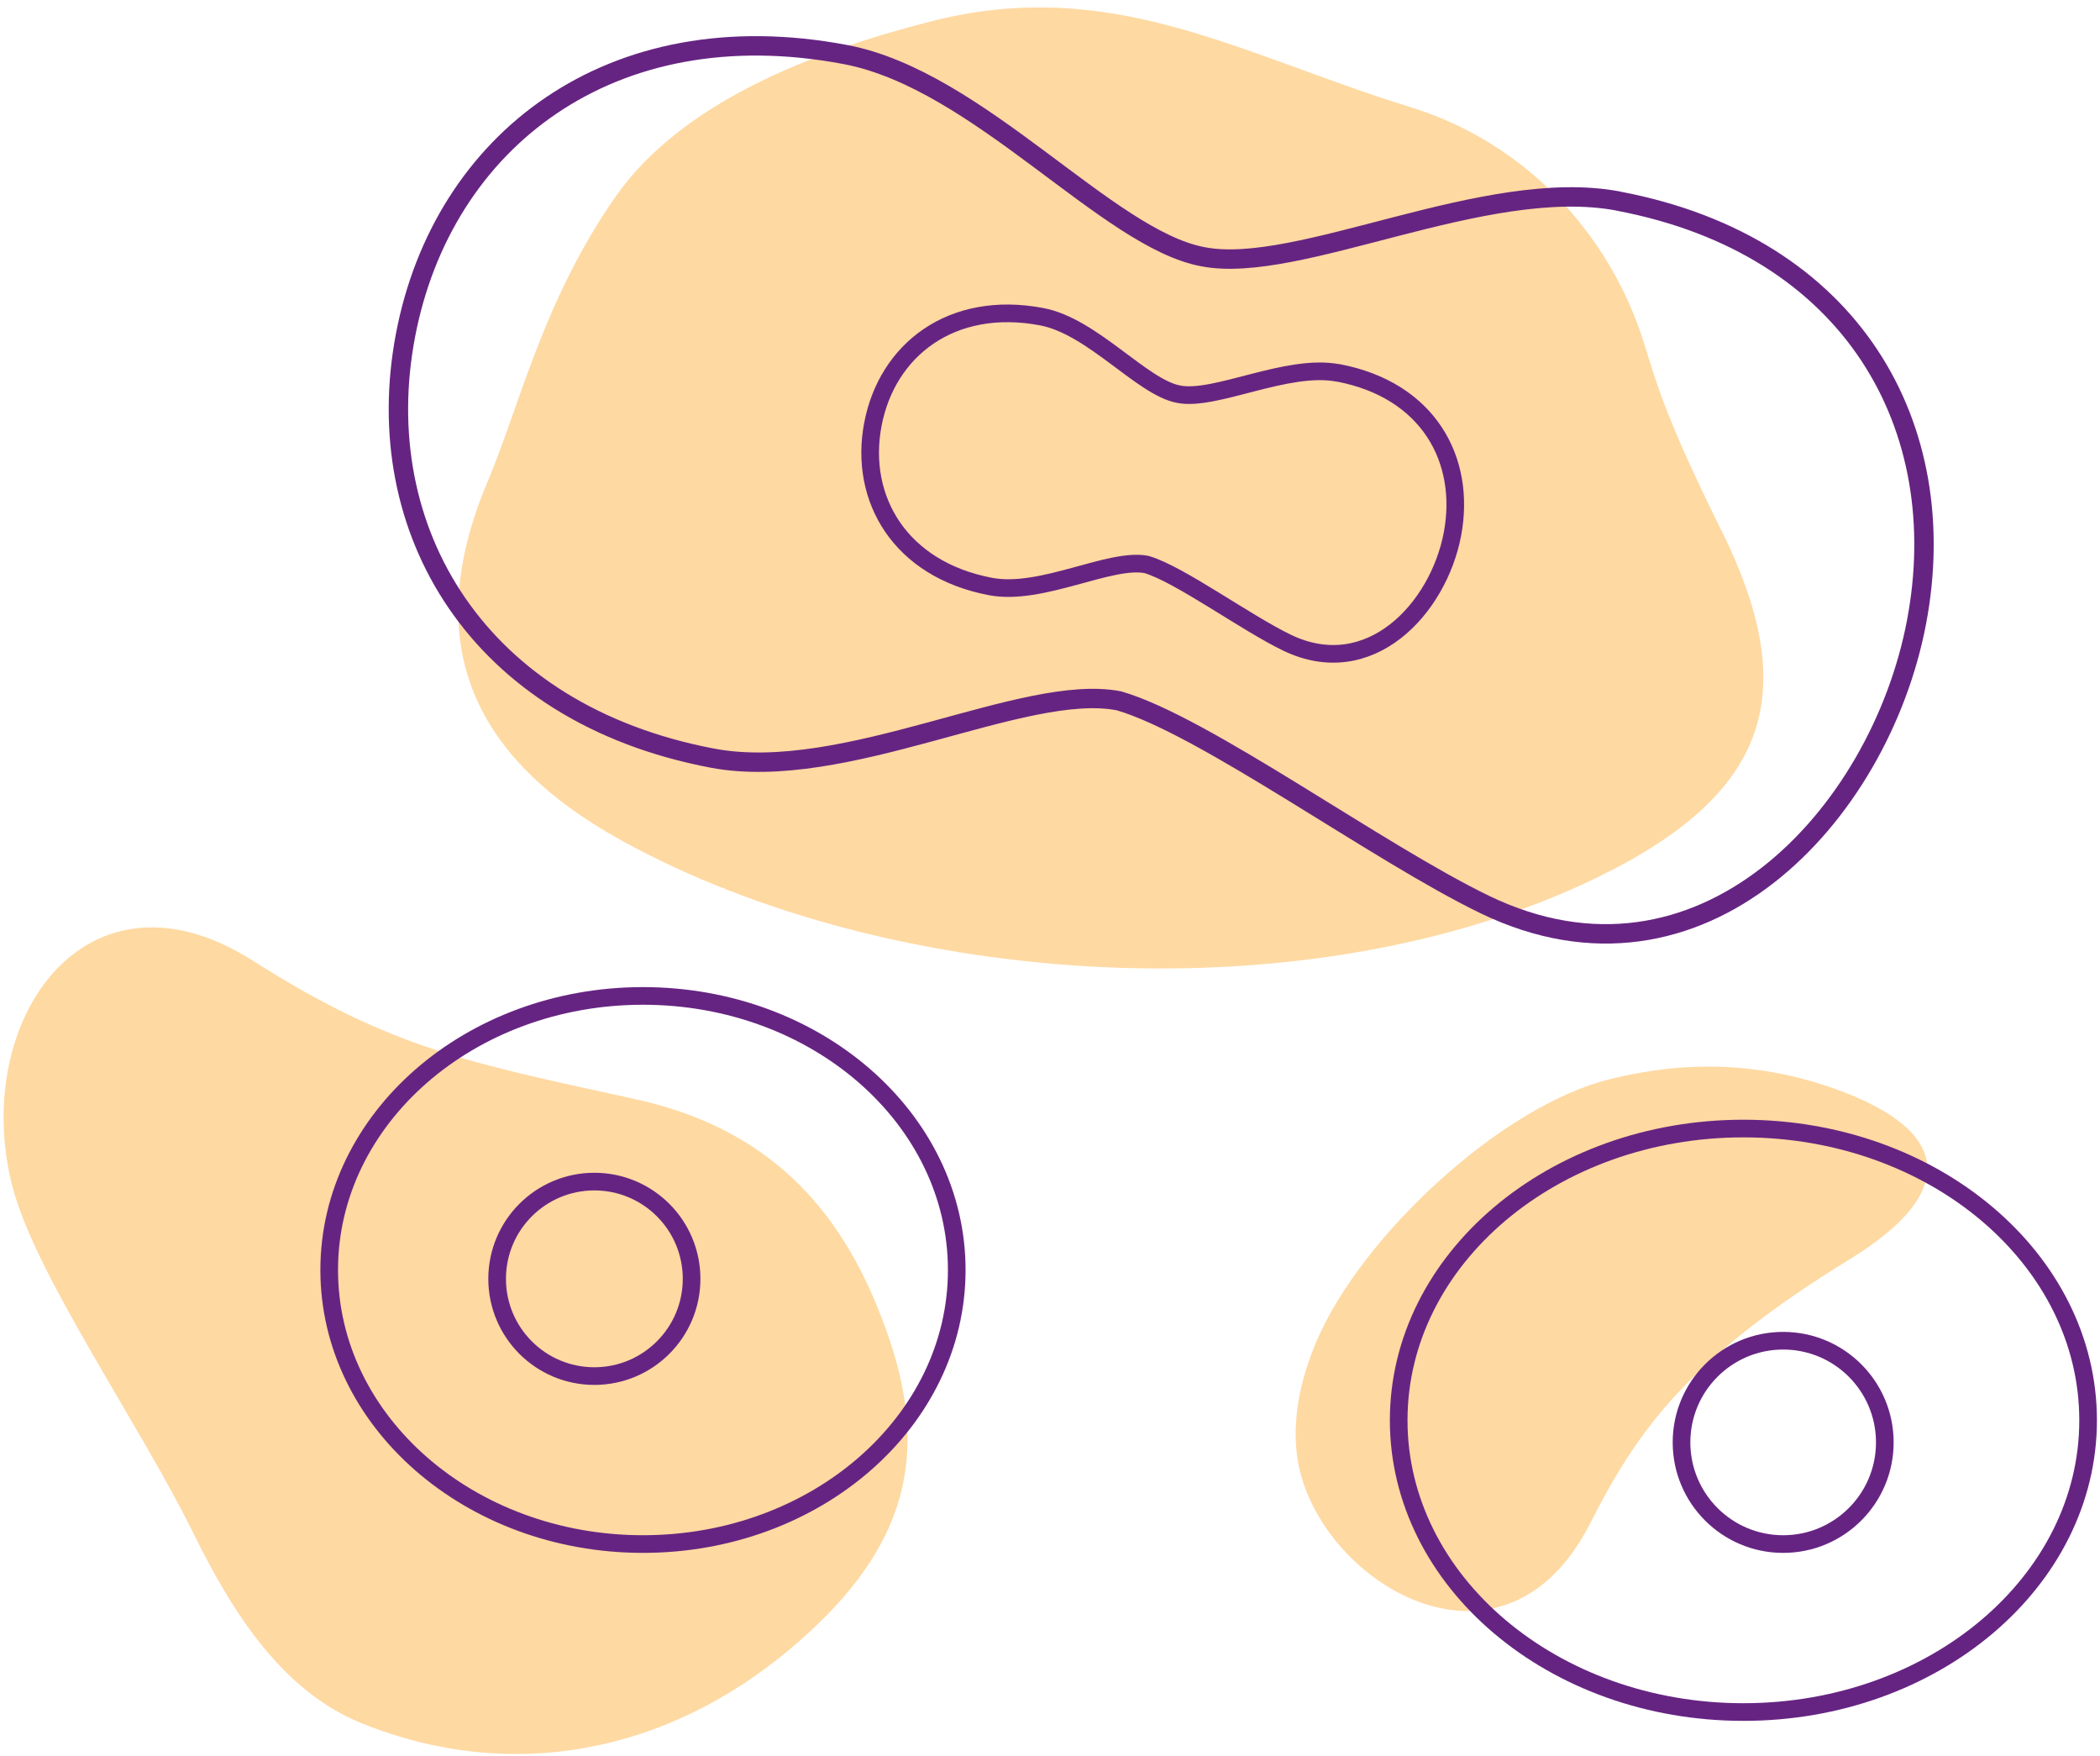
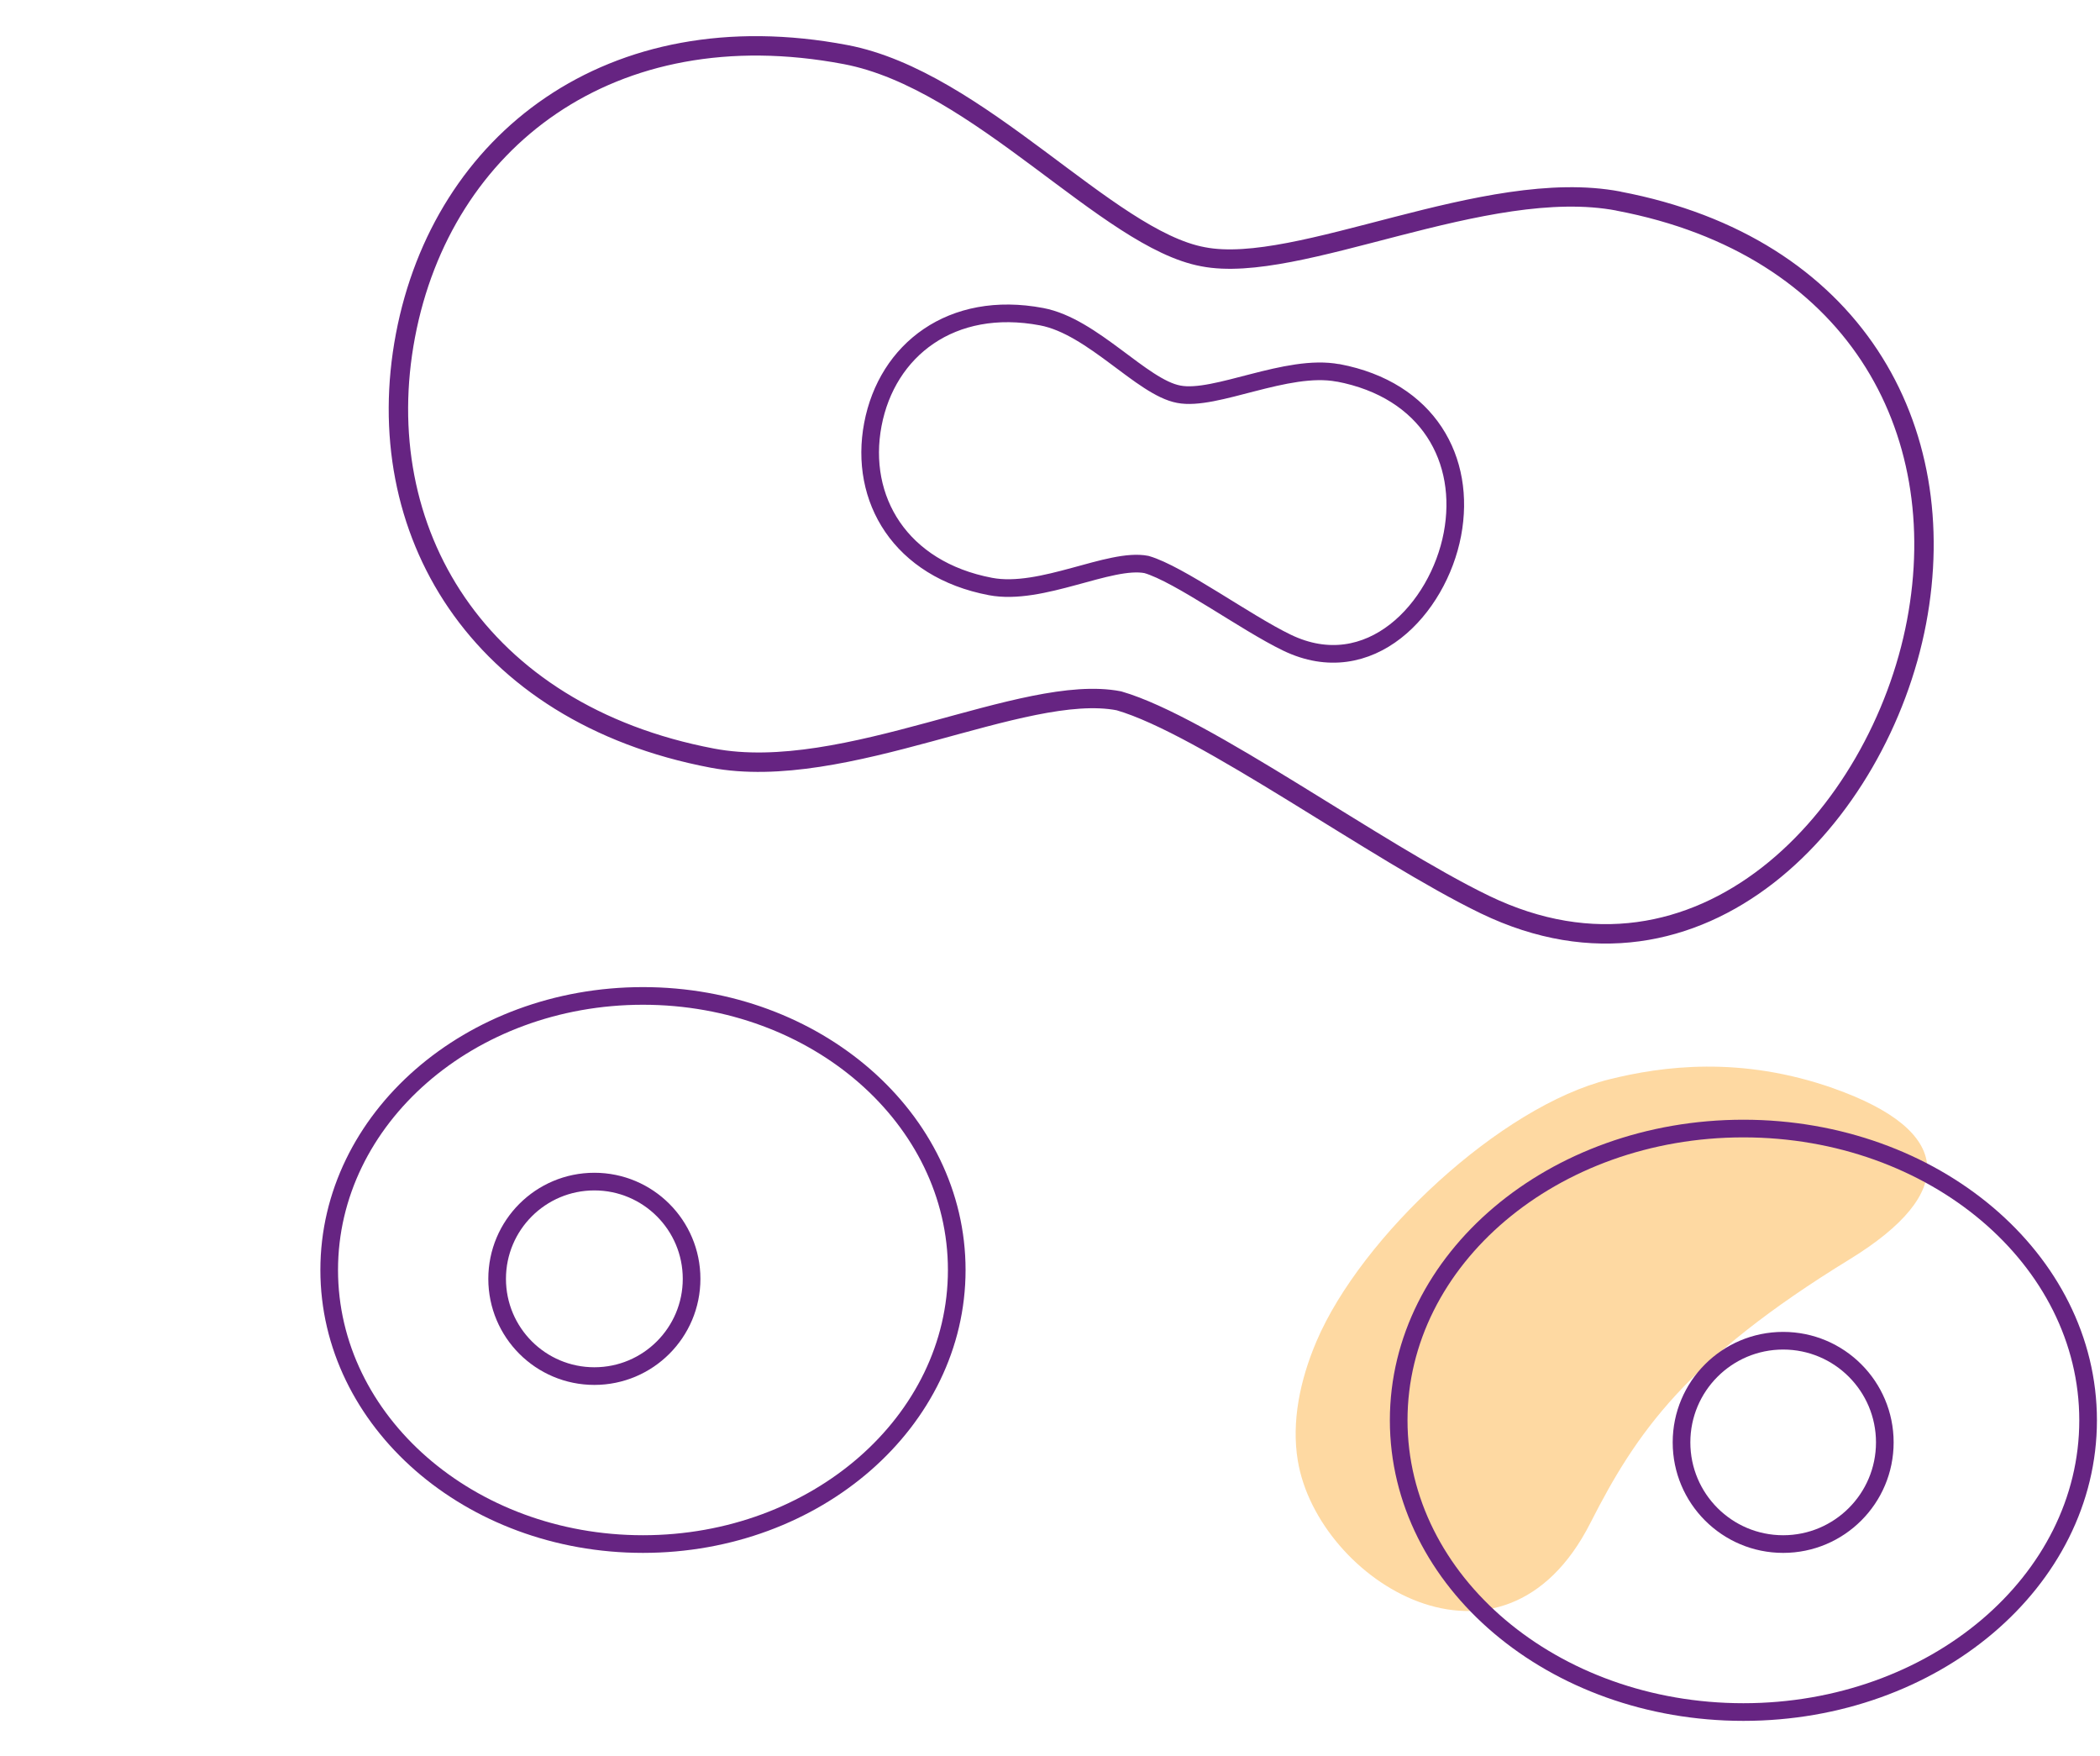
<svg xmlns="http://www.w3.org/2000/svg" width="238" height="199" viewBox="0 0 238 199" fill="none">
-   <path fill-rule="evenodd" clip-rule="evenodd" d="M1.396 134.373C3.931 144.361 15.651 161.029 21.922 173.741C26.49 182.997 32.089 191.662 41.015 195.268C58.094 202.16 75.614 198.494 89.398 186.964C101.81 176.586 105.686 166.218 100.818 151.813C96.651 139.492 89.188 128.323 72.098 124.566C53.386 120.449 44.461 118.907 28.663 108.859C9.791 96.859 -3.372 115.621 1.386 134.383L1.396 134.373Z" fill="#FED9A2" />
-   <path fill-rule="evenodd" clip-rule="evenodd" d="M195.059 60.046C188.939 47.665 187.867 43.858 186.354 38.98C182.367 26.117 172.49 16.05 159.919 12.163C140.325 6.113 125.97 -2.862 105.325 2.467C92.202 5.853 77.246 11.512 69.693 22.381C61.519 34.141 58.855 46.092 55.278 54.536C47.665 72.537 53.185 85.72 70.445 95.237C101.238 112.216 148.82 115.171 181.175 99.344C200.909 89.697 204.035 78.157 195.069 60.036L195.059 60.046Z" fill="#FED9A2" />
  <path fill-rule="evenodd" clip-rule="evenodd" d="M207.822 123.324C197.264 119.598 188.359 120.81 182.369 122.302C170.057 125.368 154.27 140.093 149.201 151.984C147.318 156.401 146.366 161.099 147.078 165.467C149.322 179.15 170.288 192.143 180.235 172.579C185.454 162.311 191.124 154.047 209.646 142.677C221.837 135.195 221.436 128.142 207.812 123.324H207.822Z" fill="#FED9A2" />
  <path fill-rule="evenodd" clip-rule="evenodd" d="M183.419 22.781C168.333 19.916 147.157 31.206 136.348 29.092C125.51 27.099 110.924 9.047 95.828 6.183C69.192 1.134 50.13 16.009 45.952 38.017C41.775 60.035 54.087 80.851 80.722 85.9C95.808 88.765 116.003 77.295 126.812 79.409C136.479 82.194 156.112 96.618 168.313 102.509C192.736 114.279 213.03 92.501 217.208 70.483C221.385 48.465 210.065 27.84 183.429 22.791L183.419 22.781Z" stroke="#662482" stroke-width="2.2" stroke-linecap="round" stroke-linejoin="round" />
  <path fill-rule="evenodd" clip-rule="evenodd" d="M151.645 42.255C145.855 41.153 137.741 45.48 133.593 44.669C129.436 43.907 123.837 36.976 118.057 35.884C107.839 33.95 100.526 39.65 98.924 48.095C97.321 56.539 102.039 64.523 112.257 66.456C118.047 67.558 125.79 63.151 129.937 63.962C133.644 65.034 141.177 70.564 145.855 72.817C155.221 77.335 163.004 68.981 164.607 60.536C166.21 52.092 161.862 44.178 151.655 42.245L151.645 42.255Z" stroke="#662482" stroke-width="2" stroke-linecap="round" stroke-linejoin="round" />
  <path d="M72.87 174.953C92.51 174.953 108.431 161.05 108.431 143.899C108.431 126.749 92.51 112.846 72.87 112.846C53.23 112.846 37.309 126.749 37.309 143.899C37.309 161.05 53.23 174.953 72.87 174.953Z" stroke="#662482" stroke-width="2" stroke-linecap="round" stroke-linejoin="round" />
  <path d="M67.361 155.921C73.446 155.921 78.38 150.987 78.38 144.902C78.38 138.816 73.446 133.883 67.361 133.883C61.275 133.883 56.342 138.816 56.342 144.902C56.342 150.987 61.275 155.921 67.361 155.921Z" stroke="#662482" stroke-width="2" stroke-linecap="round" stroke-linejoin="round" />
  <path d="M197.585 193.987C219.161 193.987 236.652 179.187 236.652 160.93C236.652 142.673 219.161 127.873 197.585 127.873C176.009 127.873 158.518 142.673 158.518 160.93C158.518 179.187 176.009 193.987 197.585 193.987Z" stroke="#662482" stroke-width="2" stroke-linecap="round" stroke-linejoin="round" />
  <path d="M202.092 174.954C208.454 174.954 213.612 169.796 213.612 163.434C213.612 157.072 208.454 151.914 202.092 151.914C195.73 151.914 190.572 157.072 190.572 163.434C190.572 169.796 195.73 174.954 202.092 174.954Z" stroke="#662482" stroke-width="2" stroke-linecap="round" stroke-linejoin="round" />
</svg>